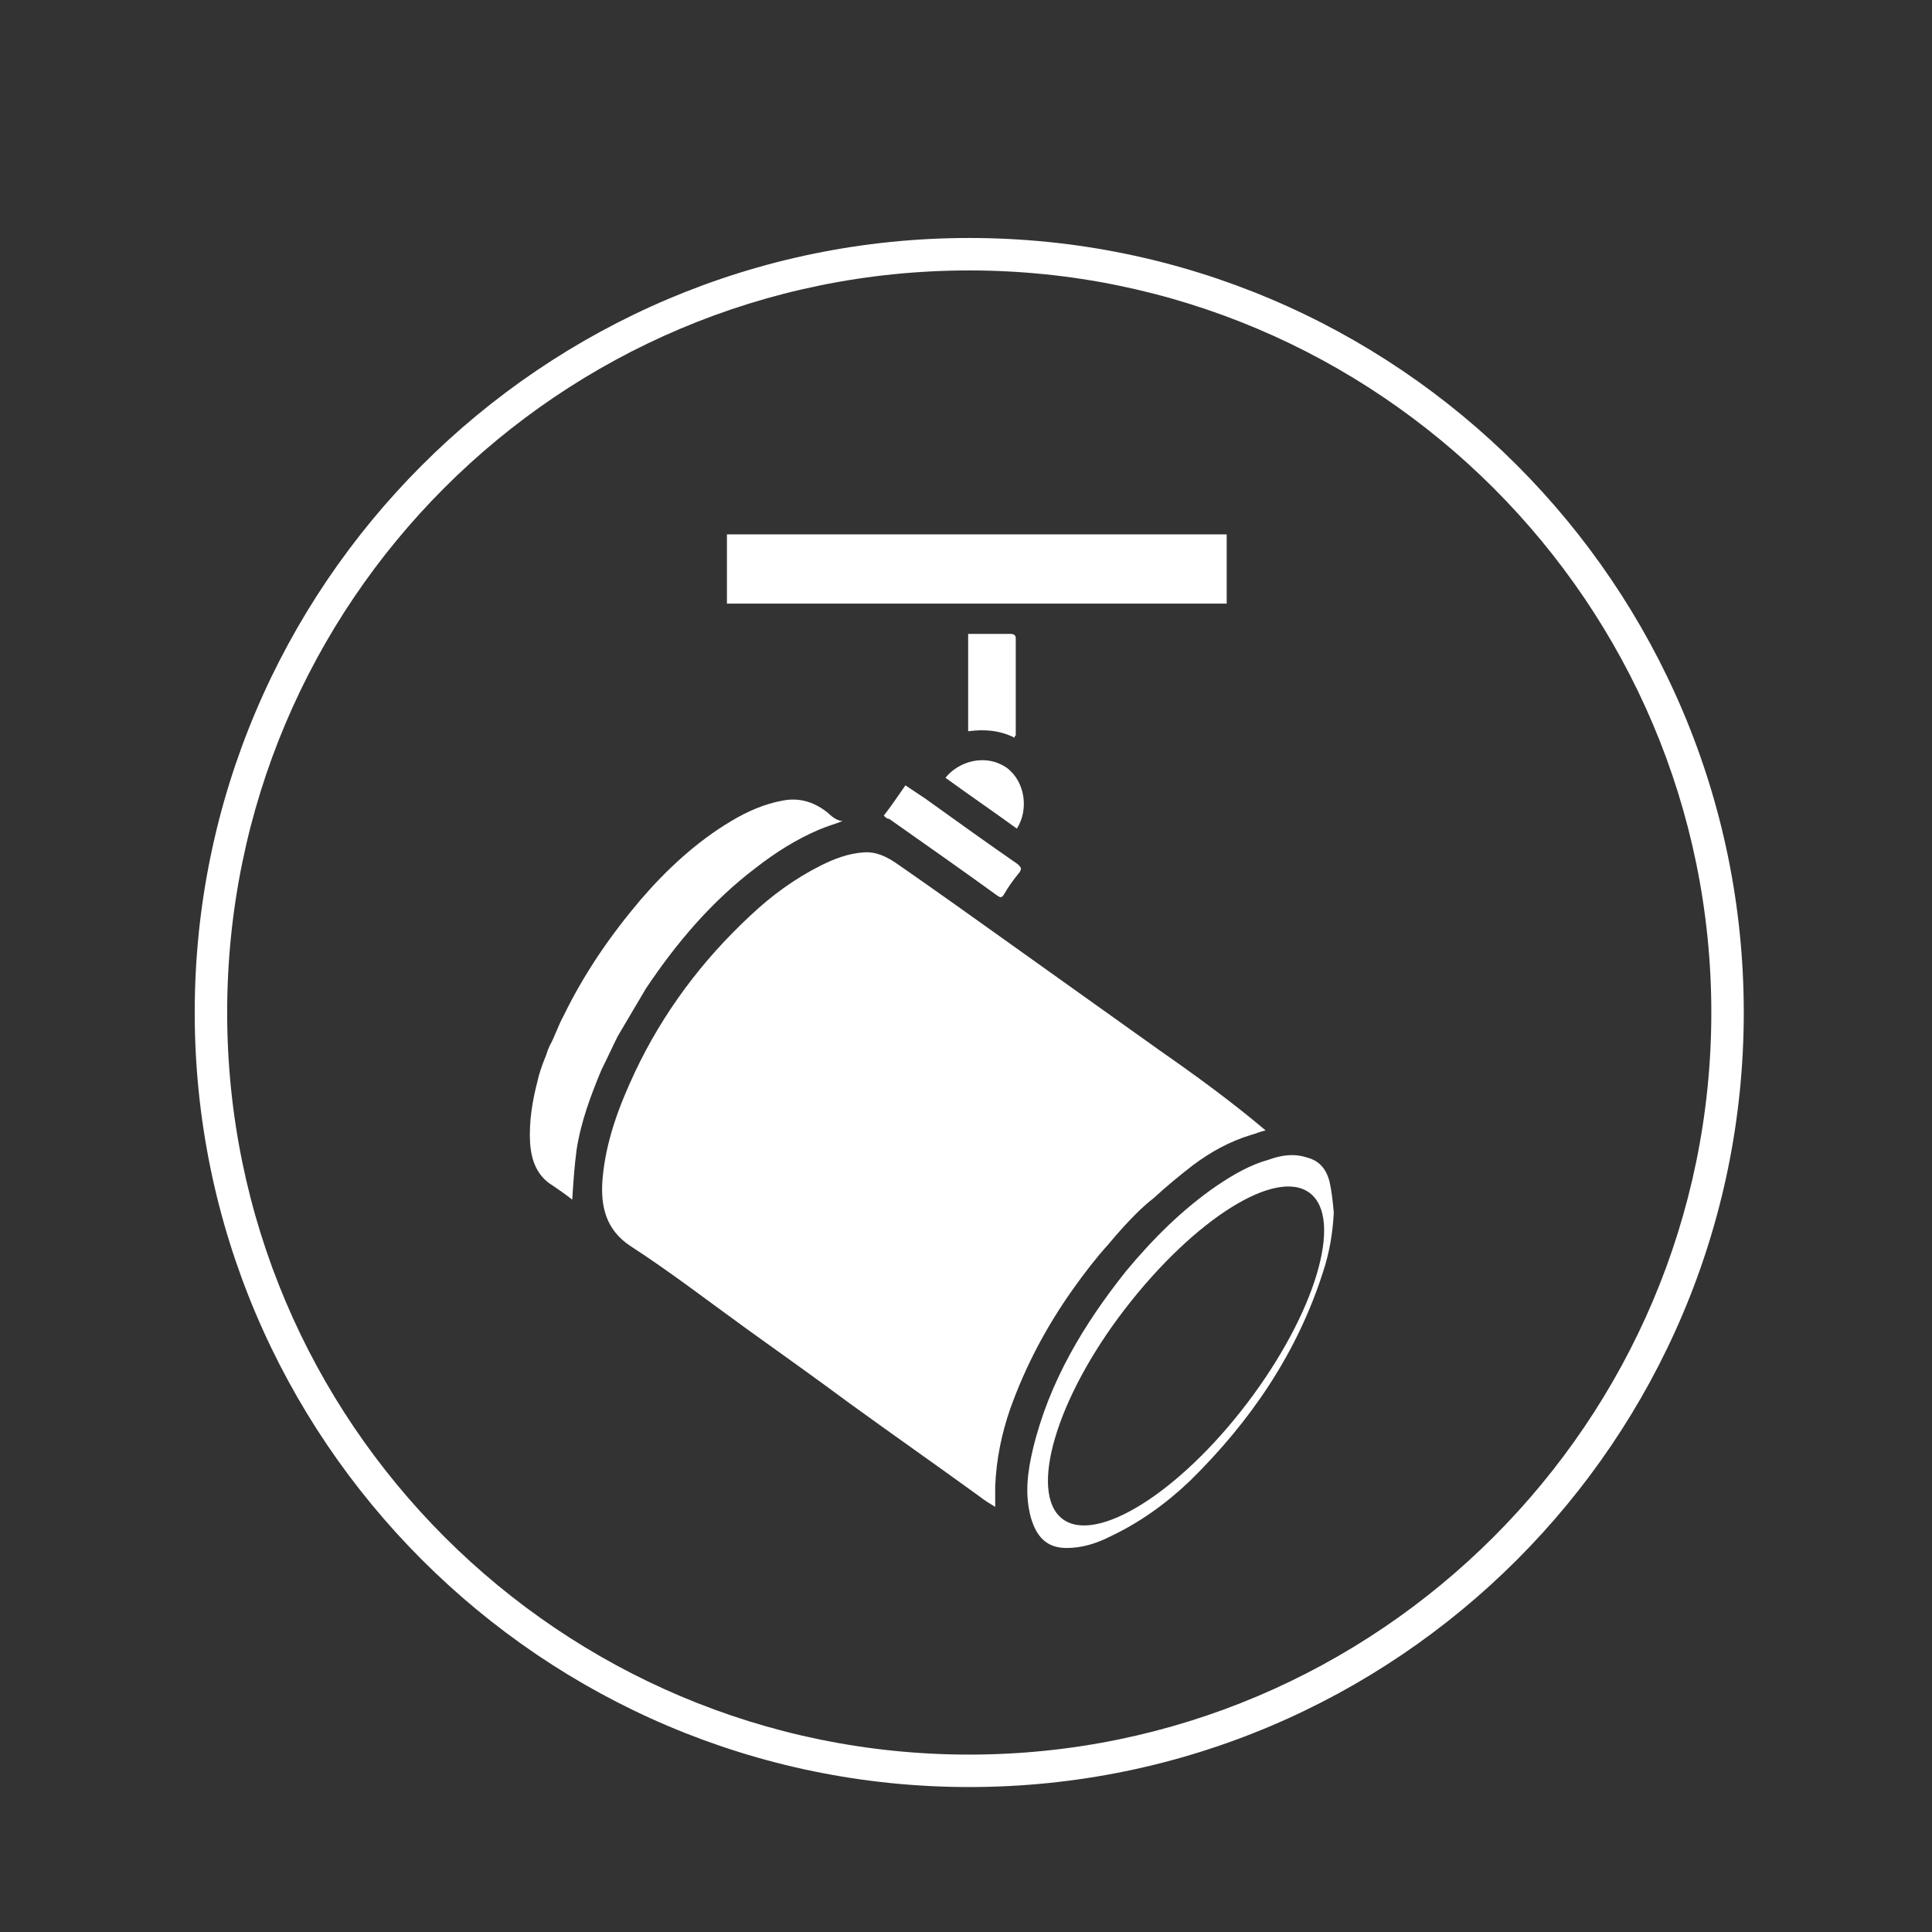
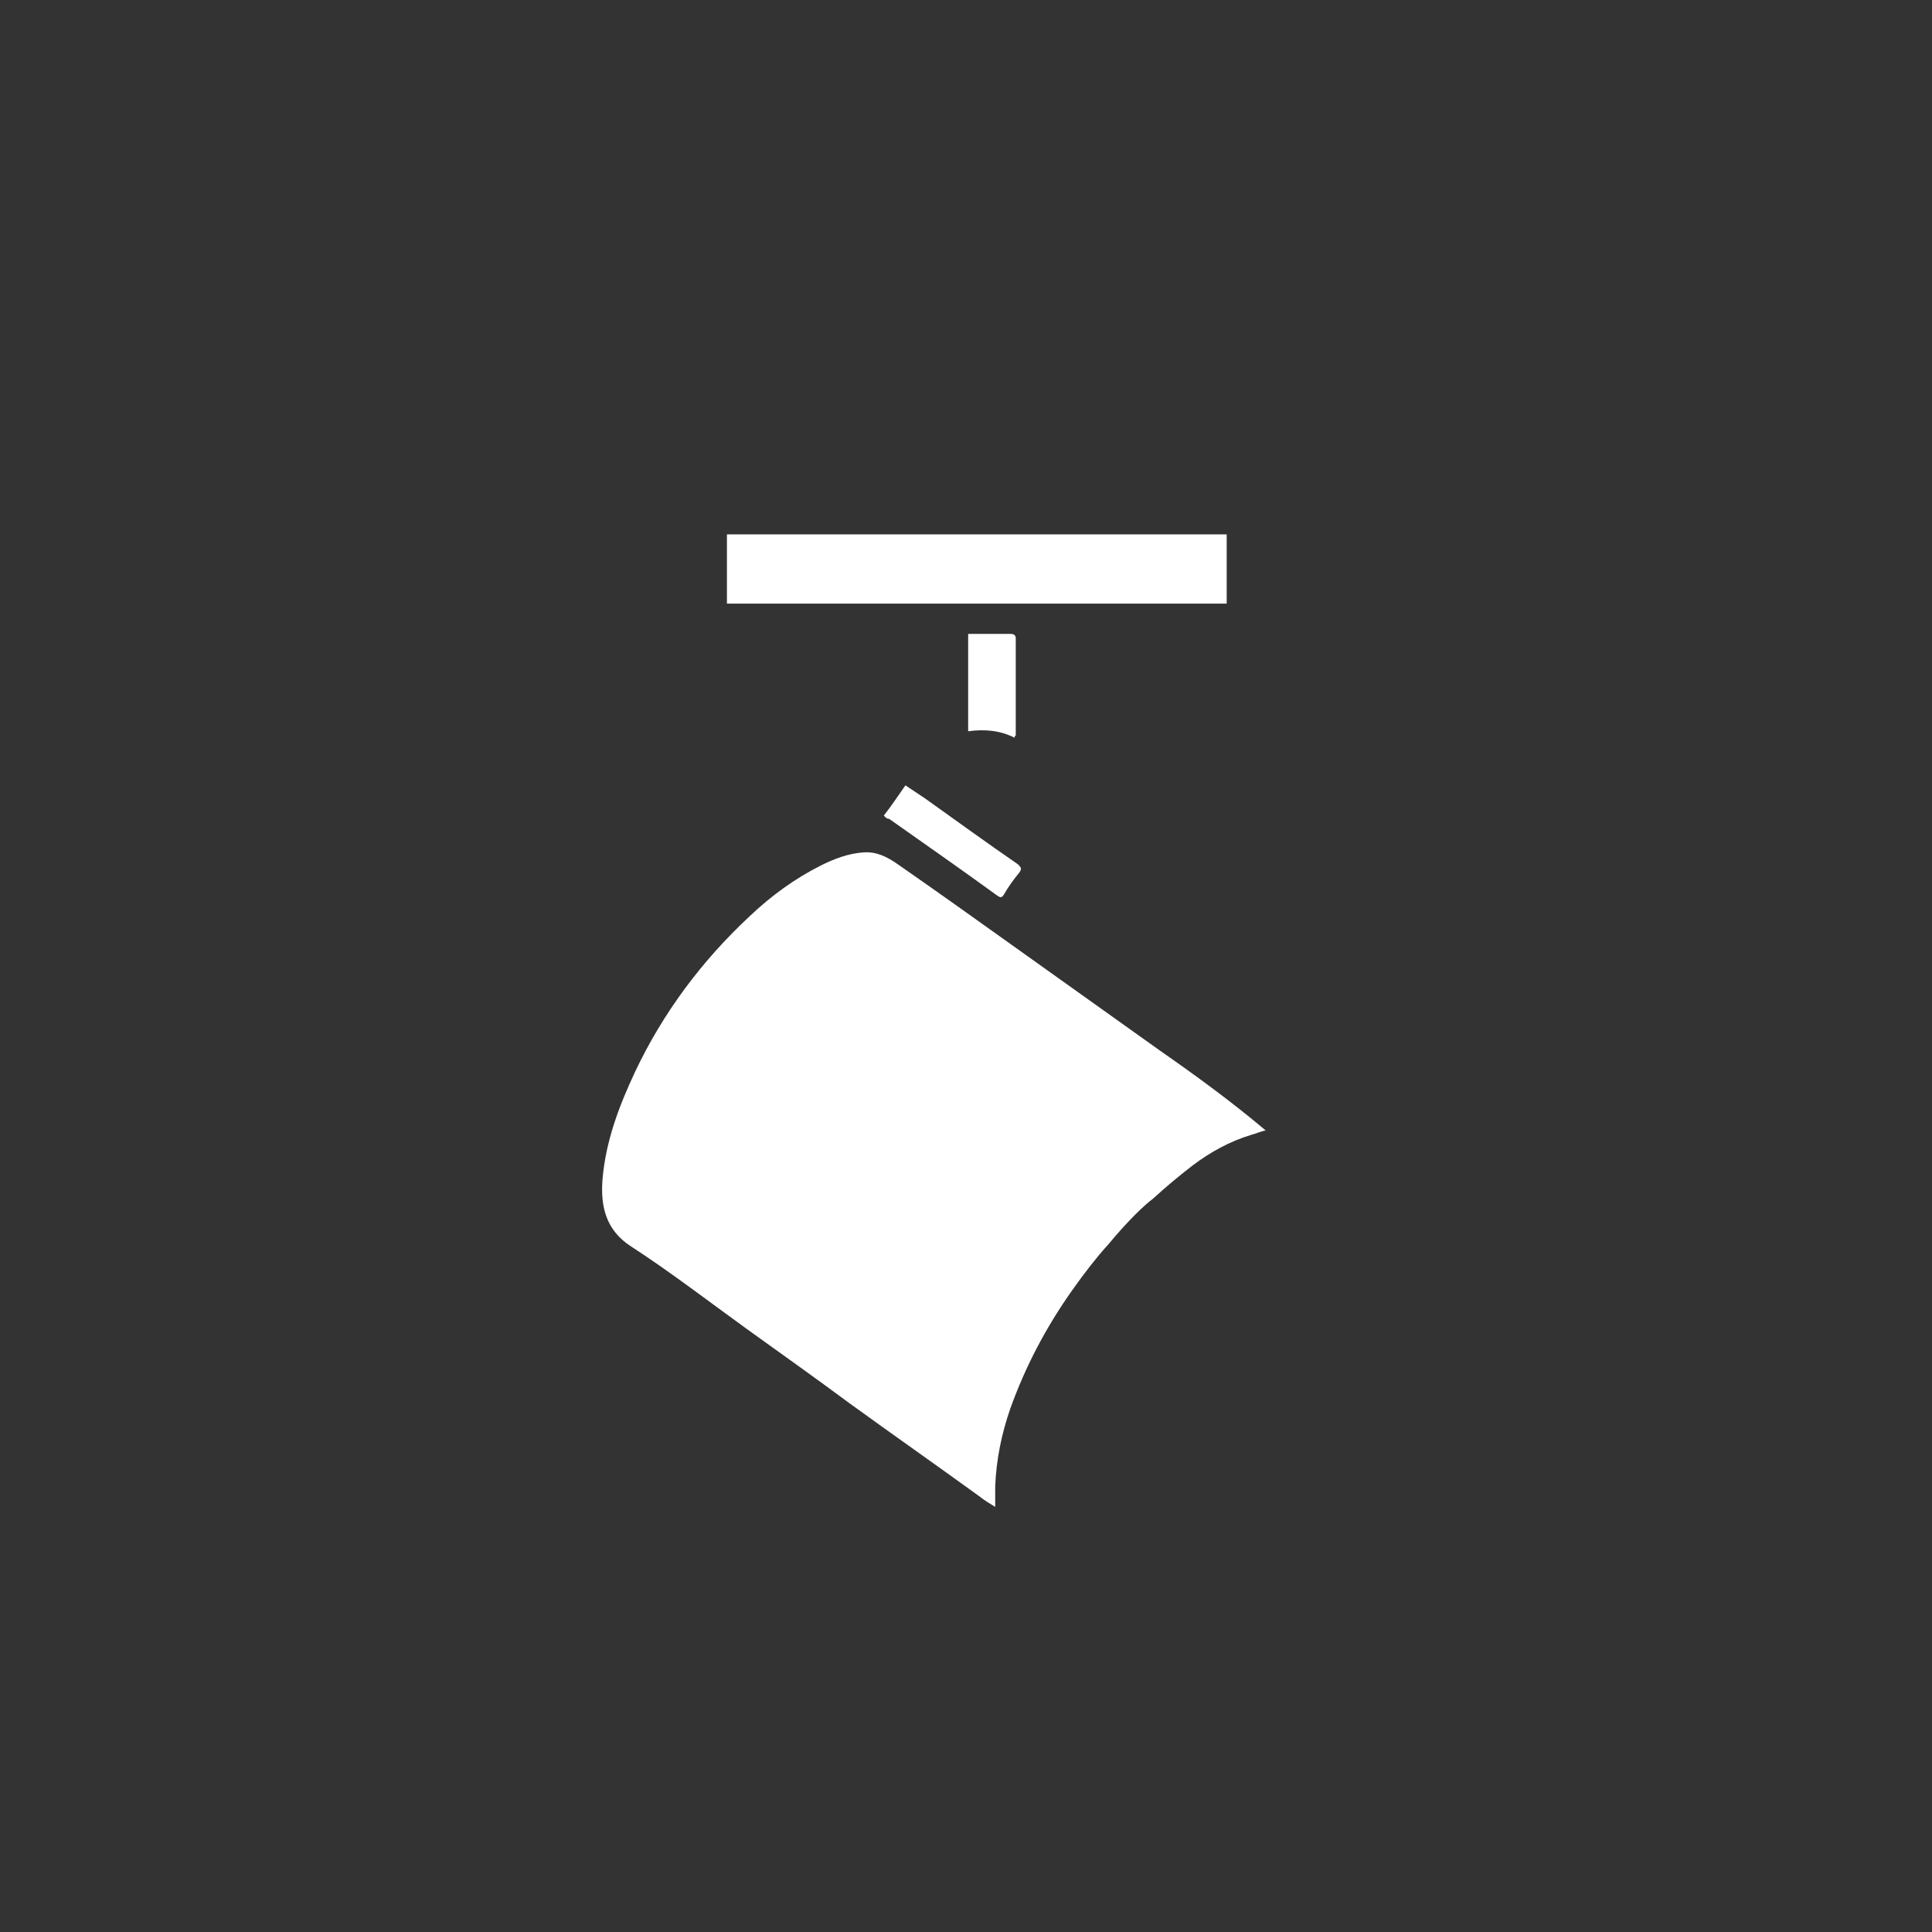
<svg xmlns="http://www.w3.org/2000/svg" version="1.1" id="Lager_1" x="0px" y="0px" viewBox="0 0 178.6 178.6" style="enable-background:new 0 0 178.6 178.6;" xml:space="preserve">
  <rect x="0" y="0" width="178.6" height="178.6" fill="#333333" stroke="none" />
  <style type="text/css">
	.st0{fill:#FFFFFF;}
</style>
  <g>
-     <path class="st0" d="M89.6,165.2C50.1,165.2,18,133,18,93.6S50.1,22,89.6,22s71.6,32.1,71.6,71.6S129.1,165.2,89.6,165.2z M89.6,25   C51.7,25,21,55.7,21,93.6s30.8,68.6,68.6,68.6s68.6-30.8,68.6-68.6S127.4,25,89.6,25z" />
    <g>
      <rect x="67.2" y="49.4" class="st0" width="46.2" height="6.4" />
      <path class="st0" d="M81.7,75.4c0.7-0.9,1.3-1.8,2-2.8c0.6,0.4,1.2,0.8,1.8,1.2c2.8,2,5.7,4.1,8.6,6.1c0.3,0.3,0.4,0.4,0.1,0.8    c-0.5,0.6-1,1.3-1.4,2c-0.2,0.3-0.3,0.3-0.6,0.1c-3.3-2.4-6.6-4.7-10-7.1C82,75.7,81.9,75.6,81.7,75.4z" />
      <path class="st0" d="M93.8,68.2c-1.4-0.7-2.8-0.8-4.3-0.6c0-3,0-6,0-9c0.2,0,0.4,0,0.7,0c1.1,0,2.2,0,3.2,0c0.3,0,0.5,0.1,0.5,0.4    c0,3,0,6,0,9C93.8,68,93.8,68.1,93.8,68.2z" />
-       <path class="st0" d="M94,76.6c-2.2-1.6-4.4-3.1-6.6-4.7c1.2-1.5,3.7-2.3,5.7-0.9C94.8,72.3,95.1,74.9,94,76.6z" />
-       <path class="st0" d="M76.6,75.2c-1.2-1-2.6-1.5-4.2-1.2c-1.7,0.3-3.3,1-4.8,1.9c-3.2,1.9-6,4.5-8.4,7.3c-2.8,3.3-5.2,6.8-7.1,10.7    c-0.5,0.9-0.8,1.9-1.3,2.8c0,0,0,0,0,0c-0.2,0.4-0.3,0.9-0.5,1.3l0,0c0,0,0,0,0,0c-0.3,0.8-0.5,1.4-0.6,1.9    c-0.5,1.9-0.8,3.8-0.7,5.7c0.1,1.6,0.6,3.1,2.1,4c0.6,0.4,1.3,0.9,1.8,1.3c0.1-1.6,0.2-3.1,0.4-4.6c0.4-2.6,1.3-5,2.3-7.4    c0.5-1,1-2.1,1.5-3.1l2.6-4.4c2.8-4.2,6.1-8.1,10.2-11.2c1.8-1.4,3.7-2.6,5.8-3.5c0.7-0.3,1.4-0.5,2.2-0.8    C77.5,75.9,77,75.6,76.6,75.2z" />
      <path class="st0" d="M107.2,97.1c-4.5-3.2-9.1-6.5-13.6-9.7c-3.5-2.5-7-5-10.6-7.5c-1-0.7-2-1.2-3.2-1.1c-1.4,0.1-2.7,0.6-3.9,1.2    c-2.4,1.2-4.6,2.8-6.6,4.7c-4.4,4.1-8,8.9-10.6,14.4c-1.5,3.2-2.7,6.4-3,9.9c-0.2,2.5,0.3,4.7,2.6,6.2c3.7,2.4,7.2,5.1,10.8,7.7    c3.2,2.3,6.3,4.5,9.4,6.8c4,2.9,8,5.7,12,8.6c0.5,0.4,1,0.7,1.5,1c0-0.7,0-1.3,0-1.9c0.1-2.5,0.6-4.9,1.4-7.2    c1.4-3.9,3.3-7.5,5.7-10.9c1.2-1.7,2.3-3.1,3.3-4.2l0,0c0,0,0,0,0,0c2-2.4,3.4-3.7,4.2-4.3l0,0c1.2-1.1,2.4-2.1,3.7-3.1    c1.6-1.2,3.4-2.2,5.4-2.8c0.4-0.1,0.8-0.3,1.3-0.4C113.8,101.8,110.5,99.4,107.2,97.1z" />
-       <path class="st0" d="M122.9,109.2c-0.3-1.1-0.9-1.9-2.1-2.2c-1.2-0.4-2.4-0.2-3.5,0.2c-1.8,0.5-3.3,1.4-4.8,2.4    c-3.2,2.2-5.9,4.9-8.4,7.9c-3.9,4.9-7.1,10.2-8.6,16.4c-0.5,2.1-0.8,4.2-0.2,6.4c0.5,1.7,1.4,2.8,3.3,2.8c1.4,0,2.7-0.4,3.9-1    c2.8-1.3,5.3-3.1,7.5-5.2c5.6-5.5,9.9-11.8,12.3-19.3c0.6-1.8,0.9-3.6,1-5.5C123.2,111,123.1,110.1,122.9,109.2z M115.3,129.7    c-6.3,8.3-14,13.1-17.1,10.7s-0.6-11.1,5.8-19.4s14-13.1,17.1-10.7C124.2,112.7,121.6,121.4,115.3,129.7z" />
    </g>
  </g>
</svg>